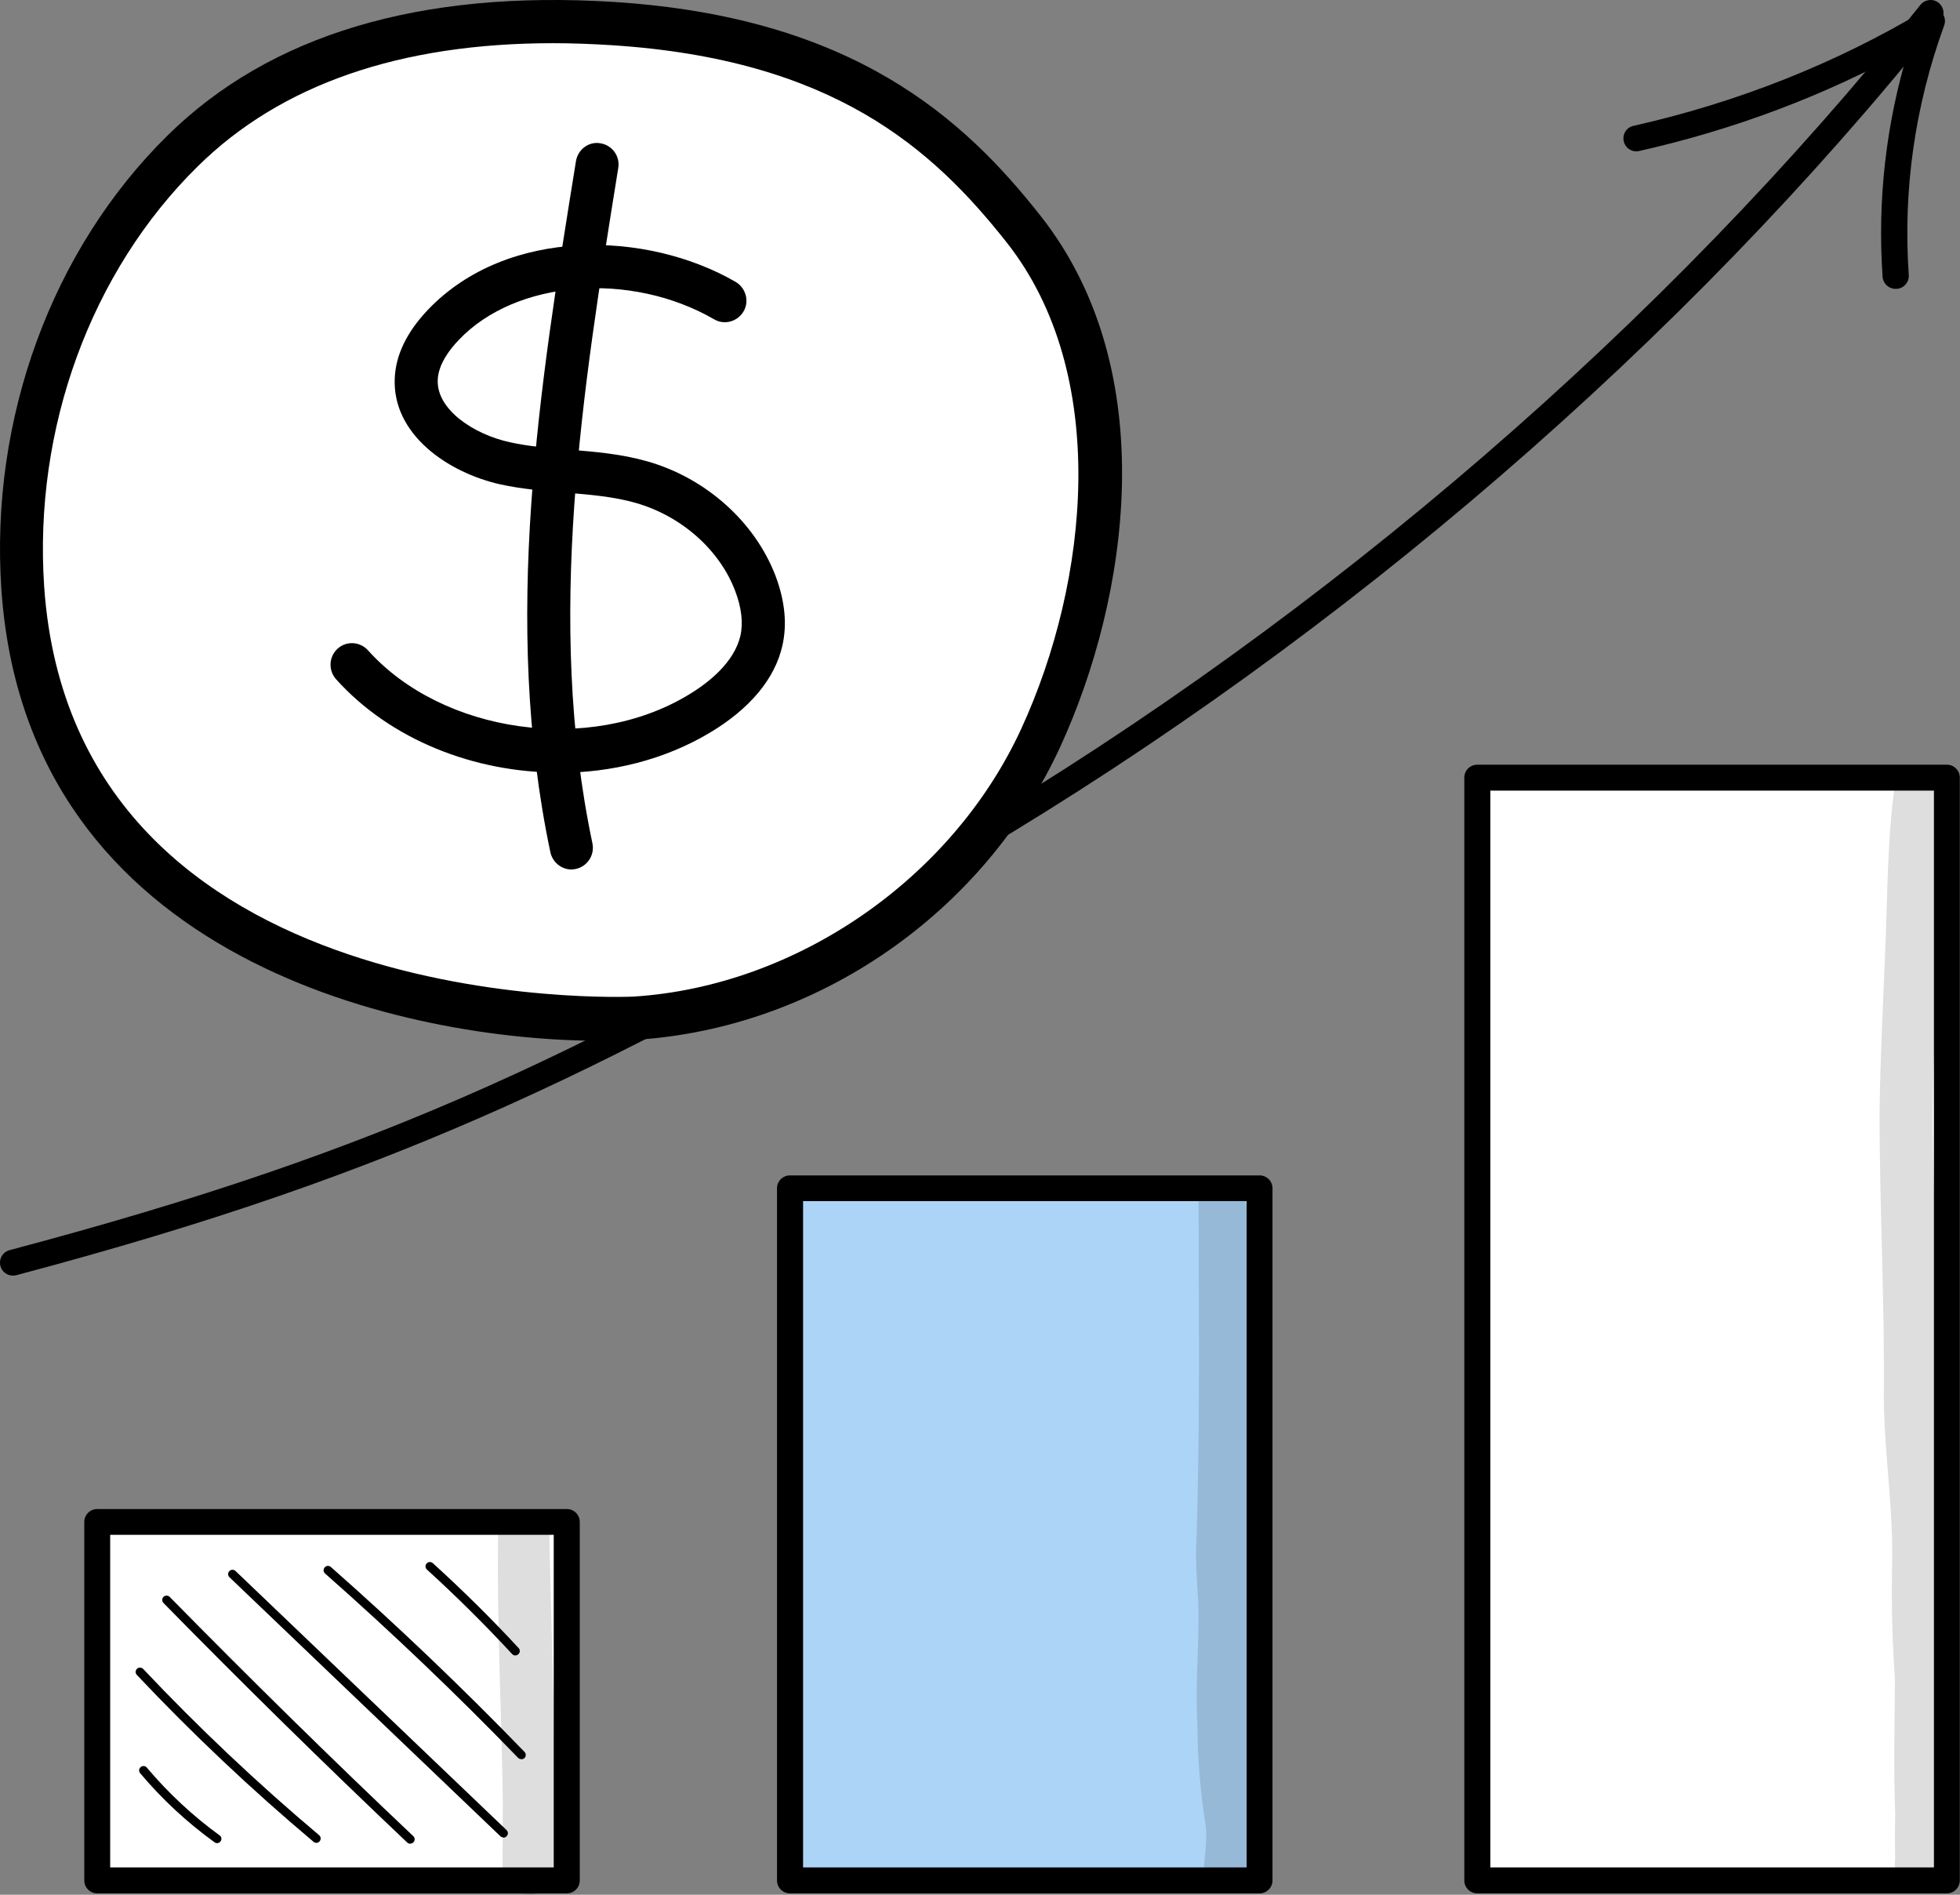
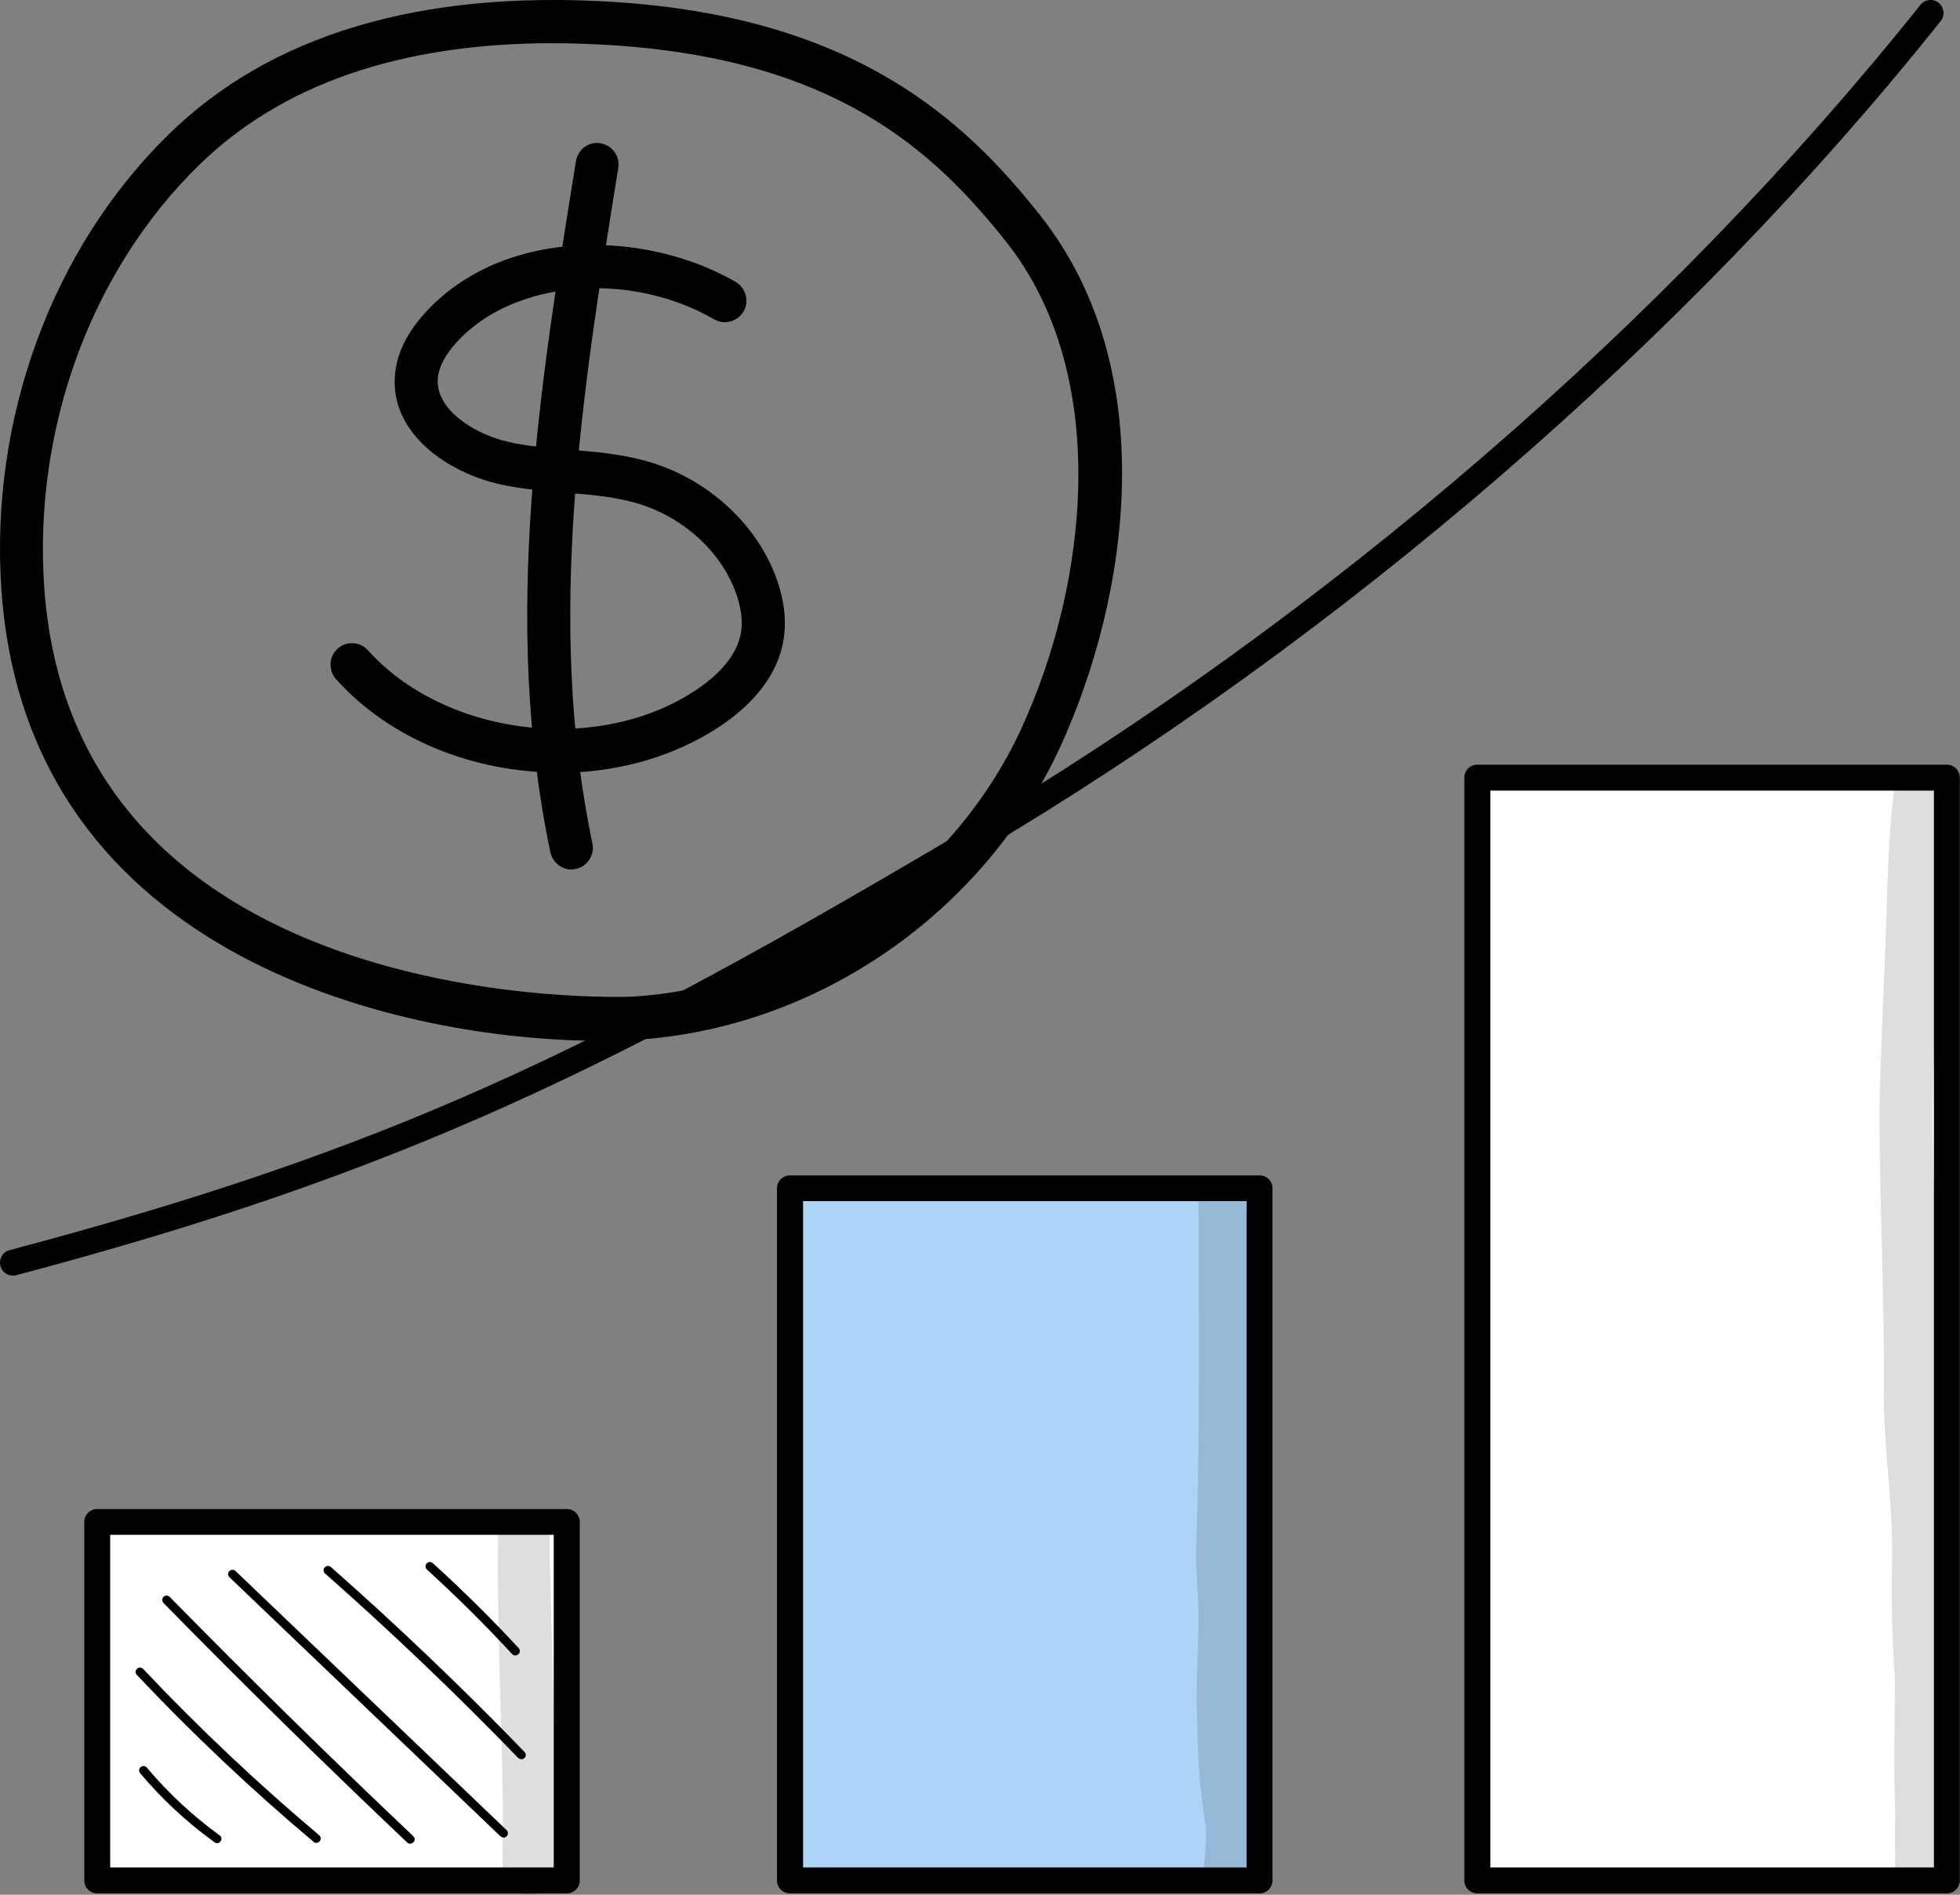
<svg xmlns="http://www.w3.org/2000/svg" width="60" height="58" viewBox="0 0 60 58" fill="none">
  <rect x="0" y="0" width="60" height="58" fill="#808080" stroke="none" />
  <path d="M17.352 46.588H2.977V57.563H17.352V46.588Z" fill="white" />
  <path d="M17.352 57.958H2.976C2.755 57.958 2.58 57.779 2.58 57.563V46.588C2.58 46.368 2.76 46.193 2.976 46.193H17.352C17.573 46.193 17.748 46.372 17.748 46.588V57.563C17.748 57.783 17.569 57.958 17.352 57.958ZM3.373 57.164H16.951V46.982H3.373V57.164Z" fill="black" />
-   <path d="M38.558 36.374H24.183V57.563H38.558V36.374Z" fill="#ACD4F7" />
+   <path d="M38.558 36.374H24.183V57.563H38.558V36.374" fill="#ACD4F7" />
  <path d="M38.558 57.958H24.183C23.961 57.958 23.786 57.779 23.786 57.563V36.374C23.786 36.154 23.966 35.98 24.183 35.98H38.558C38.779 35.98 38.954 36.158 38.954 36.374V57.563C38.954 57.783 38.775 57.958 38.558 57.958ZM24.584 57.164H38.162V36.768H24.584V57.164Z" fill="black" />
  <path d="M59.598 23.803H45.223V57.563H59.598V23.803Z" fill="white" />
  <path d="M59.598 57.958H45.222C45.001 57.958 44.826 57.779 44.826 57.563V23.803C44.826 23.582 45.006 23.408 45.222 23.408H59.598C59.819 23.408 59.994 23.587 59.994 23.803V57.563C59.994 57.783 59.815 57.958 59.598 57.958ZM45.623 57.164H59.202V24.202H45.623V57.169V57.164Z" fill="black" />
  <path d="M0.396 39.048C0.221 39.048 0.059 38.933 0.013 38.754C-0.042 38.543 0.082 38.323 0.294 38.268C11.904 35.186 18.034 32.232 29.483 25.453C40.628 18.854 51.035 9.864 58.787 0.15C58.925 -0.02 59.174 -0.052 59.345 0.086C59.515 0.224 59.548 0.471 59.409 0.645C51.597 10.438 41.116 19.486 29.889 26.137C18.882 32.654 12.37 35.888 0.502 39.034C0.469 39.043 0.433 39.048 0.4 39.048H0.396Z" fill="black" />
-   <path d="M58.026 8.842C57.819 8.842 57.644 8.681 57.63 8.47C57.468 6.117 57.736 3.778 58.427 1.508C55.883 2.916 53.113 3.962 50.181 4.622C49.965 4.673 49.753 4.535 49.707 4.324C49.656 4.108 49.794 3.897 50.006 3.852C53.21 3.131 56.215 1.934 58.934 0.306C59.077 0.219 59.261 0.233 59.395 0.338C59.524 0.444 59.575 0.623 59.515 0.779C58.616 3.255 58.252 5.828 58.432 8.42C58.446 8.64 58.279 8.828 58.063 8.842C58.054 8.842 58.044 8.842 58.035 8.842H58.026Z" fill="black" />
  <path d="M6.645 56.421C6.617 56.421 6.59 56.412 6.567 56.394C5.723 55.784 4.958 55.073 4.29 54.279C4.244 54.224 4.248 54.142 4.308 54.091C4.364 54.045 4.447 54.05 4.497 54.11C5.152 54.889 5.903 55.587 6.723 56.183C6.783 56.224 6.797 56.307 6.751 56.366C6.723 56.403 6.686 56.421 6.645 56.421Z" fill="black" />
  <path d="M9.687 56.412C9.654 56.412 9.627 56.403 9.599 56.38C7.705 54.788 5.884 53.068 4.188 51.27C4.137 51.215 4.142 51.133 4.193 51.083C4.243 51.032 4.331 51.037 4.382 51.087C6.069 52.876 7.885 54.591 9.77 56.178C9.825 56.224 9.834 56.306 9.783 56.366C9.756 56.398 9.719 56.412 9.682 56.412H9.687Z" fill="black" />
  <path d="M12.559 56.44C12.527 56.44 12.495 56.426 12.467 56.403C9.946 54.014 7.434 51.546 5.005 49.07C4.954 49.019 4.954 48.932 5.005 48.882C5.056 48.831 5.143 48.831 5.194 48.882C7.623 51.354 10.13 53.821 12.651 56.206C12.707 56.257 12.707 56.339 12.656 56.394C12.628 56.422 12.596 56.435 12.559 56.435V56.44Z" fill="black" />
  <path d="M15.412 56.247C15.379 56.247 15.347 56.233 15.319 56.21L7.023 48.28C6.972 48.23 6.968 48.147 7.023 48.092C7.074 48.042 7.157 48.037 7.212 48.092L15.508 56.022C15.559 56.073 15.564 56.155 15.508 56.21C15.481 56.238 15.448 56.252 15.412 56.252V56.247Z" fill="black" />
  <path d="M15.955 53.849C15.918 53.849 15.886 53.835 15.858 53.807C13.973 51.858 11.982 49.959 9.95 48.166C9.895 48.115 9.89 48.033 9.941 47.978C9.991 47.923 10.074 47.918 10.13 47.969C12.171 49.767 14.162 51.67 16.057 53.628C16.107 53.679 16.107 53.766 16.057 53.816C16.029 53.839 15.997 53.853 15.965 53.853L15.955 53.849Z" fill="black" />
  <path d="M15.775 50.675C15.739 50.675 15.702 50.661 15.679 50.634C14.849 49.739 13.973 48.868 13.07 48.047C13.015 47.996 13.01 47.914 13.061 47.859C13.111 47.804 13.194 47.799 13.25 47.85C14.158 48.675 15.043 49.547 15.877 50.45C15.928 50.505 15.923 50.588 15.868 50.638C15.84 50.661 15.808 50.675 15.775 50.675Z" fill="black" />
  <g opacity="0.13">
    <path d="M59.681 56.261C59.635 55.632 59.649 55.004 59.645 54.371C59.635 52.812 59.732 51.252 59.645 49.693C59.649 48.427 59.723 47.157 59.594 45.891C59.442 44.363 59.409 42.832 59.423 41.295C59.317 39.286 59.216 37.273 59.174 35.264C59.124 33.549 59.234 31.838 59.271 30.123C59.34 28.293 59.285 26.458 59.409 24.633C59.709 23.5 58.087 23.142 57.967 24.325C57.778 25.839 57.782 27.371 57.718 28.893C57.653 30.595 57.561 32.297 57.538 33.998C57.534 36.938 57.7 39.878 57.667 42.822C57.686 44.529 57.967 46.221 57.921 47.927C57.898 49.083 57.925 50.239 58.008 51.39C57.999 52.77 57.962 54.156 58.017 55.536C58.004 55.981 58.004 56.426 58.017 56.871C58.004 57.05 57.981 57.237 58.077 57.398C58.216 57.792 58.681 57.99 59.078 57.884C59.81 57.687 59.737 56.852 59.677 56.256L59.681 56.261Z" fill="black" />
  </g>
  <g opacity="0.13">
    <path d="M38.503 56.283C38.258 54.582 38.157 51.509 38.231 49.129C38.088 47.175 38.3 45.221 38.263 43.263C38.212 41.676 38.203 40.093 38.185 38.506C38.148 37.878 38.263 37.208 38.097 36.603C37.825 35.874 36.673 36.103 36.691 36.883C36.696 40.419 36.742 43.955 36.613 47.491C36.604 48.188 36.7 48.885 36.687 49.587C36.687 50.642 36.59 51.692 36.654 52.747C36.659 53.811 36.742 54.866 36.913 55.912C36.949 56.297 36.899 56.682 36.862 57.068C36.862 57.068 36.862 57.068 36.862 57.063C36.862 57.072 36.862 57.081 36.862 57.095C36.834 57.806 37.793 58.2 38.281 57.682C38.65 57.311 38.503 56.76 38.503 56.292V56.283Z" fill="black" />
  </g>
  <g opacity="0.13">
    <path d="M16.997 56.623C16.974 56.026 16.993 55.426 16.997 54.829C16.97 52.215 16.864 49.601 16.817 46.987C16.804 45.964 15.269 45.959 15.25 46.987C15.204 49.766 15.366 52.541 15.393 55.32C15.384 55.797 15.393 56.27 15.384 56.746C15.398 56.999 15.347 57.274 15.467 57.508C15.679 58.122 16.605 58.164 16.914 57.604C17.103 57.306 16.983 56.953 16.997 56.623Z" fill="black" />
  </g>
-   <path d="M18.759 0.718C13.994 0.412 9.039 1.222 5.591 4.608C2.143 7.995 0.354 13.07 0.697 17.993C1.534 30.146 15.524 31.407 19.451 31.155C24.658 30.819 29.62 27.456 31.866 22.564C34.111 17.679 34.644 11.197 31.341 7.001C28.631 3.561 25.282 1.123 18.759 0.71V0.718Z" fill="white" />
  <path d="M18.356 31.859C12.617 31.859 0.827 29.497 0.043 18.046C-0.315 12.825 1.588 7.628 5.135 4.142C8.271 1.054 12.876 -0.314 18.797 0.06C26.127 0.527 29.507 3.63 31.851 6.603C35.619 11.381 34.53 18.344 32.46 22.854C30.116 27.953 25.024 31.469 19.49 31.828C19.148 31.851 18.767 31.859 18.356 31.859ZM16.933 1.322C12.252 1.322 8.598 2.583 6.056 5.09C2.783 8.308 1.025 13.116 1.352 17.954C2.265 31.224 19.239 30.521 19.406 30.506C24.392 30.185 29.157 26.89 31.265 22.304C33.335 17.802 33.998 11.465 30.823 7.429C28.548 4.547 25.511 1.818 18.721 1.383C18.112 1.345 17.511 1.322 16.933 1.322Z" fill="black" />
  <path d="M17.1 23.649C14.535 23.649 11.962 22.656 10.287 20.791C10.044 20.515 10.067 20.103 10.333 19.858C10.6 19.613 11.018 19.636 11.262 19.904C13.553 22.457 18.044 23.091 21.058 21.28C21.689 20.905 22.473 20.279 22.664 19.468C22.755 19.071 22.702 18.605 22.504 18.085C22.024 16.823 20.852 15.791 19.459 15.394C18.789 15.203 18.074 15.142 17.313 15.081C16.658 15.027 15.988 14.974 15.319 14.828C13.713 14.469 12.008 13.3 12.084 11.58C12.114 10.861 12.457 10.158 13.104 9.478C15.532 6.94 19.802 7.055 22.519 8.629C22.831 8.813 22.945 9.218 22.763 9.531C22.58 9.845 22.177 9.959 21.864 9.776C19.299 8.293 15.798 8.568 14.055 10.395C13.766 10.693 13.416 11.152 13.4 11.633C13.363 12.543 14.512 13.3 15.608 13.537C16.186 13.667 16.788 13.712 17.427 13.766C18.211 13.827 19.025 13.896 19.825 14.125C21.613 14.637 23.105 15.975 23.737 17.618C24.026 18.383 24.102 19.101 23.95 19.766C23.722 20.775 22.96 21.693 21.735 22.426C20.342 23.259 18.721 23.657 17.092 23.657L17.1 23.649Z" fill="black" />
  <path d="M17.495 26.616C17.191 26.616 16.917 26.401 16.848 26.088C15.357 19.01 16.513 11.855 17.632 4.93C17.693 4.571 18.028 4.319 18.386 4.387C18.744 4.448 18.987 4.785 18.926 5.144C17.83 11.947 16.696 18.979 18.135 25.813C18.211 26.172 17.982 26.524 17.625 26.6C17.579 26.608 17.533 26.616 17.488 26.616H17.495Z" fill="black" />
</svg>